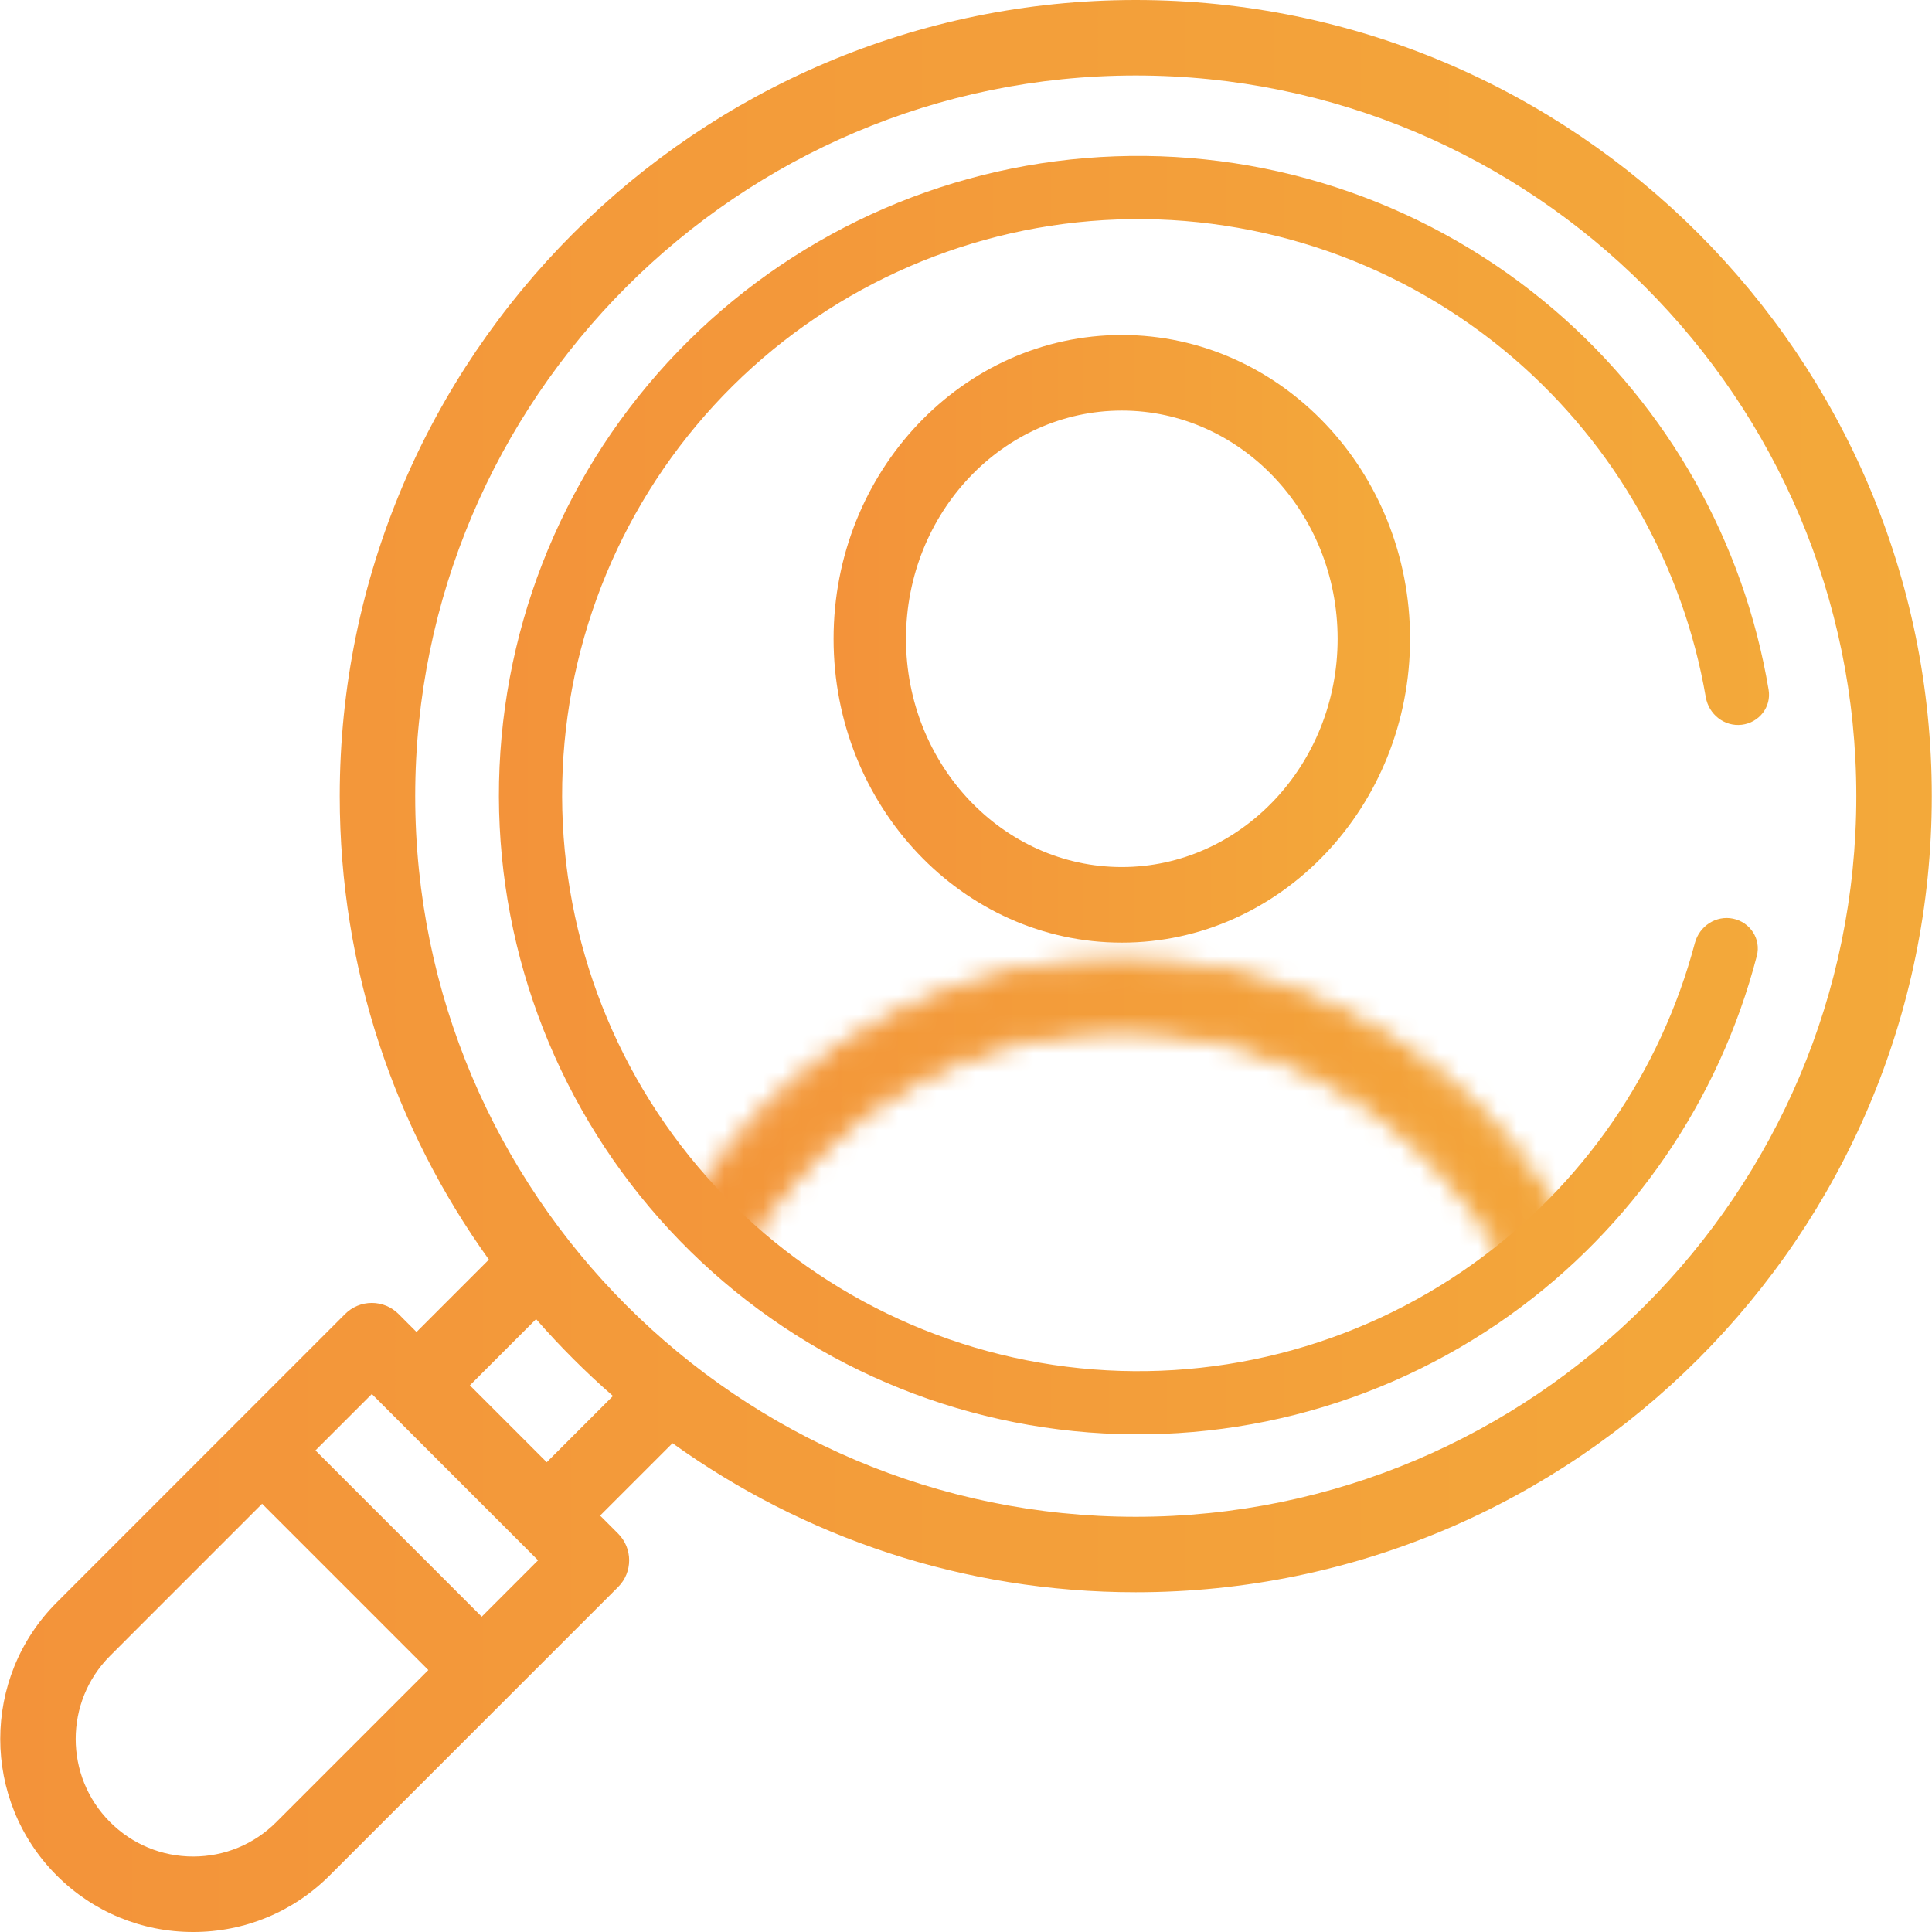
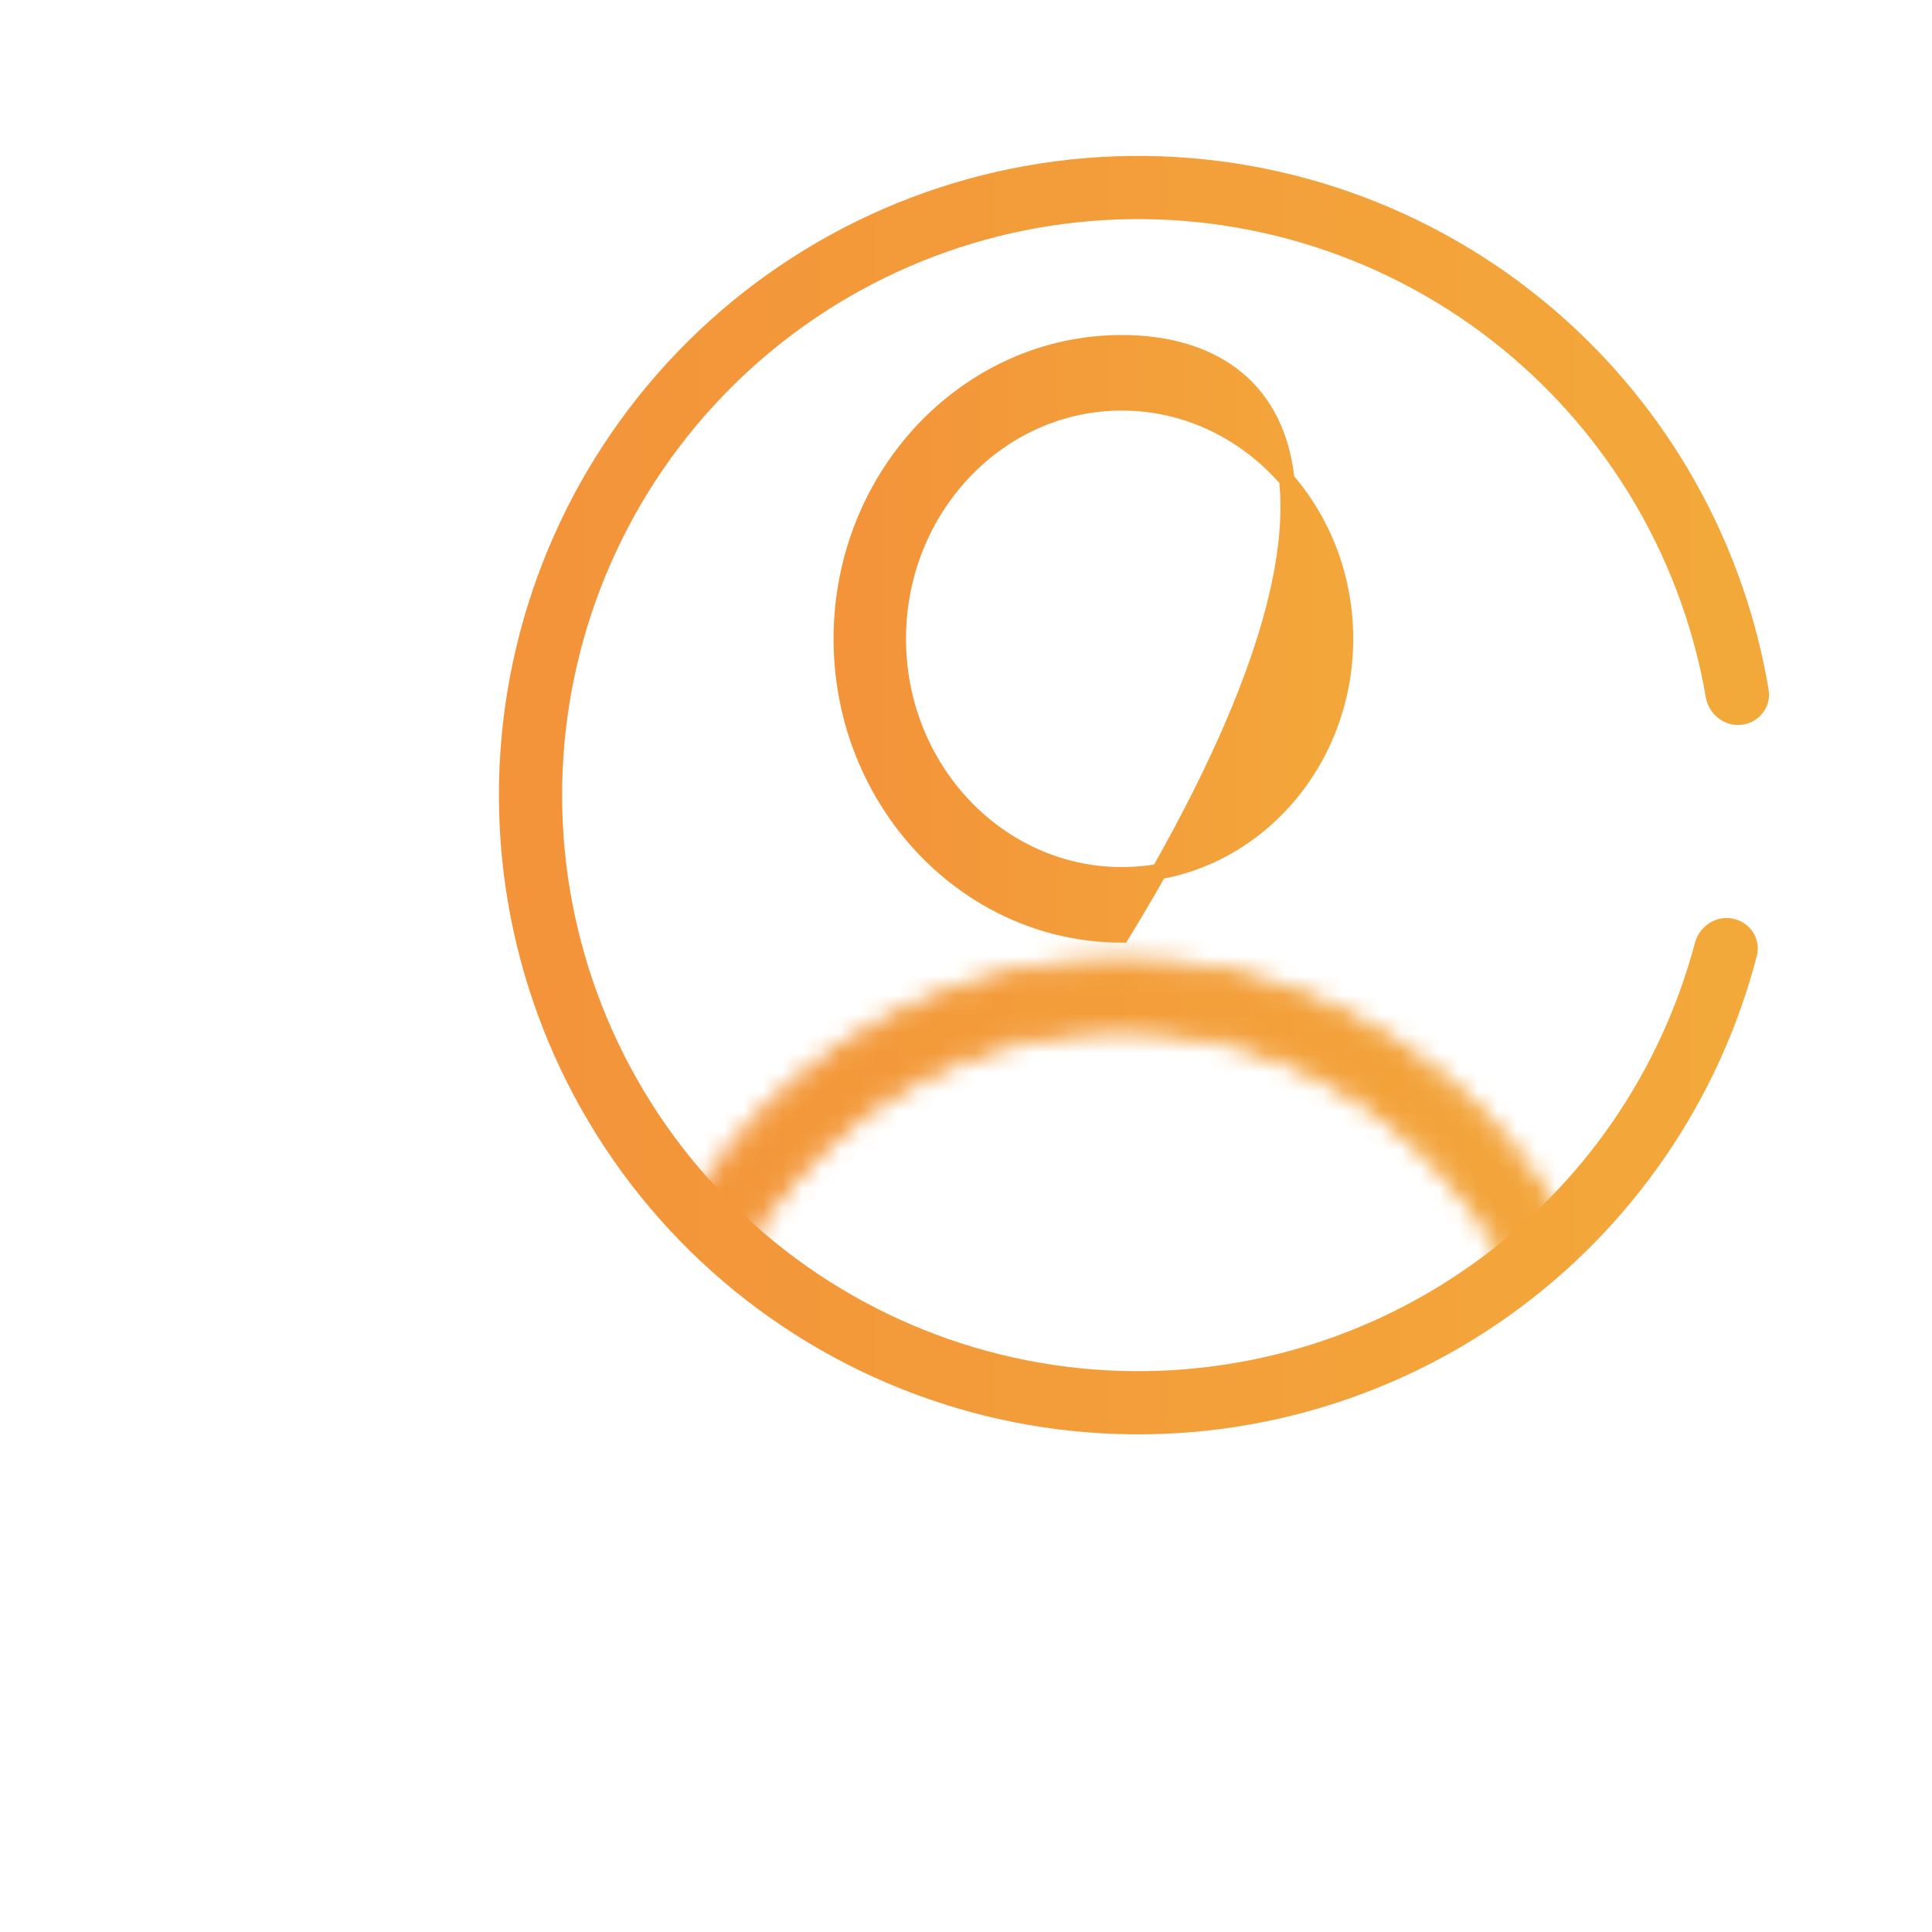
<svg xmlns="http://www.w3.org/2000/svg" width="100" height="100" viewBox="0 0 100 100" fill="none">
  <g clip-path="url(#clip0_41_782)">
-     <path d="M58.787 0C36.068 0 17.585 18.486 17.585 41.208C17.585 50.15 20.448 58.436 25.305 65.197L21.559 68.944L20.627 68.011C20.261 67.645 19.764 67.439 19.246 67.439C18.728 67.439 18.231 67.645 17.864 68.011L12.185 73.692C12.184 73.692 12.184 73.693 12.183 73.694L2.934 82.944C-0.961 86.84 -0.961 93.178 2.934 97.074C4.821 98.961 7.33 100 9.999 100C12.667 100 15.176 98.961 17.063 97.074L26.314 87.822H26.314L31.994 82.142C32.756 81.379 32.756 80.142 31.994 79.38L31.061 78.447L34.809 74.7C41.568 79.554 49.849 82.415 58.787 82.415C81.506 82.415 99.989 63.93 99.989 41.208C99.989 18.486 81.506 0 58.787 0V0ZM14.301 94.312C13.152 95.461 11.624 96.094 9.999 96.094C8.374 96.094 6.846 95.461 5.697 94.312C3.324 91.939 3.324 88.079 5.697 85.706L13.566 77.835L17.864 82.133L22.171 86.441L14.301 94.312ZM24.933 83.679L20.635 79.38L16.328 75.073L19.246 72.155L27.85 80.761L24.933 83.679ZM28.299 75.685L26.311 73.696L24.321 71.706L27.748 68.278C28.983 69.693 30.312 71.022 31.727 72.257L28.299 75.685ZM58.787 78.509C38.222 78.509 21.491 61.776 21.491 41.208C21.491 20.64 38.222 3.907 58.787 3.907C79.352 3.907 96.083 20.64 96.083 41.208C96.083 61.776 79.352 78.509 58.787 78.509Z" fill="url(#paint0_linear_41_782)" />
-     <path d="M58.065 48.388C66.069 48.388 72.581 41.514 72.581 33.065C72.581 24.616 66.069 17.743 58.065 17.743C50.061 17.743 43.549 24.616 43.549 33.065C43.549 41.514 50.061 48.388 58.065 48.388ZM58.065 20.848C64.447 20.848 69.639 26.329 69.639 33.065C69.639 39.801 64.447 45.282 58.065 45.282C51.683 45.282 46.491 39.801 46.491 33.065C46.491 26.329 51.683 20.848 58.065 20.848Z" fill="url(#paint1_linear_41_782)" stroke="url(#paint2_linear_41_782)" stroke-width="0.807" />
+     <path d="M58.065 48.388C72.581 24.616 66.069 17.743 58.065 17.743C50.061 17.743 43.549 24.616 43.549 33.065C43.549 41.514 50.061 48.388 58.065 48.388ZM58.065 20.848C64.447 20.848 69.639 26.329 69.639 33.065C69.639 39.801 64.447 45.282 58.065 45.282C51.683 45.282 46.491 39.801 46.491 33.065C46.491 26.329 51.683 20.848 58.065 20.848Z" fill="url(#paint1_linear_41_782)" stroke="url(#paint2_linear_41_782)" stroke-width="0.807" />
    <mask id="mask0_41_782" style="mask-type:alpha" maskUnits="userSpaceOnUse" x="31" y="49" width="54" height="29">
      <path d="M80.798 74.385C80.018 62.48 70.12 53.035 58.065 53.035C46.01 53.035 36.112 62.48 35.331 74.385H39.817C40.651 74.385 41.328 75.064 41.328 75.903C41.328 76.741 40.651 77.42 39.817 77.42H33.77C32.935 77.42 32.258 76.741 32.258 75.903C32.258 61.62 43.835 50.001 58.065 50.001C72.295 50.001 83.871 61.62 83.871 75.903C83.871 76.741 83.195 77.42 82.36 77.42L80.798 74.385Z" fill="url(#paint3_linear_41_782)" stroke="url(#paint4_linear_41_782)" stroke-width="0.807" />
    </mask>
    <g mask="url(#mask0_41_782)">
      <ellipse cx="59.678" cy="40.323" rx="32.258" ry="32.258" fill="url(#paint5_linear_41_782)" />
    </g>
    <path d="M90.15 37.514C91.047 37.409 91.693 36.596 91.544 35.705C90.27 28.076 86.358 21.114 80.463 16.052C74.153 10.635 66.034 7.793 57.724 8.091C49.413 8.389 41.519 11.806 35.614 17.662C29.708 23.517 26.225 31.382 25.856 39.69C25.488 47.998 28.261 56.14 33.625 62.496C38.989 68.851 46.549 72.954 54.801 73.986C63.053 75.019 71.391 72.907 78.155 68.07C84.475 63.55 88.989 56.962 90.934 49.475C91.161 48.601 90.589 47.734 89.704 47.55C88.82 47.367 87.959 47.936 87.727 48.809C85.953 55.491 81.904 61.368 76.253 65.409C70.157 69.768 62.643 71.672 55.207 70.741C47.771 69.81 40.958 66.113 36.124 60.386C31.291 54.659 28.791 47.322 29.124 39.835C29.456 32.348 32.595 25.261 37.916 19.984C43.238 14.708 50.352 11.628 57.841 11.36C65.33 11.091 72.646 13.652 78.332 18.534C83.603 23.06 87.116 29.272 88.291 36.085C88.445 36.975 89.252 37.618 90.15 37.514Z" fill="url(#paint6_linear_41_782)" />
  </g>
  <defs>
    <linearGradient id="paint0_linear_41_782" x1="0.013" y1="50.001" x2="99.989" y2="50.001" gradientUnits="userSpaceOnUse">
      <stop stop-color="#F3933A" />
      <stop offset="1" stop-color="#F3A93A" />
    </linearGradient>
    <linearGradient id="paint1_linear_41_782" x1="43.549" y1="33.065" x2="72.581" y2="33.065" gradientUnits="userSpaceOnUse">
      <stop stop-color="#F3933A" />
      <stop offset="1" stop-color="#F3A93A" />
    </linearGradient>
    <linearGradient id="paint2_linear_41_782" x1="43.549" y1="33.065" x2="72.581" y2="33.065" gradientUnits="userSpaceOnUse">
      <stop stop-color="#F3933A" />
      <stop offset="1" stop-color="#F3A93A" />
    </linearGradient>
    <linearGradient id="paint3_linear_41_782" x1="32.258" y1="63.71" x2="83.871" y2="63.71" gradientUnits="userSpaceOnUse">
      <stop stop-color="#F3933A" />
      <stop offset="1" stop-color="#F3A93A" />
    </linearGradient>
    <linearGradient id="paint4_linear_41_782" x1="32.258" y1="63.71" x2="83.871" y2="63.71" gradientUnits="userSpaceOnUse">
      <stop stop-color="#F3933A" />
      <stop offset="1" stop-color="#F3A93A" />
    </linearGradient>
    <linearGradient id="paint5_linear_41_782" x1="27.42" y1="40.323" x2="91.936" y2="40.323" gradientUnits="userSpaceOnUse">
      <stop stop-color="#F3933A" />
      <stop offset="1" stop-color="#F3A93A" />
    </linearGradient>
    <linearGradient id="paint6_linear_41_782" x1="25.824" y1="41.156" x2="91.996" y2="41.156" gradientUnits="userSpaceOnUse">
      <stop stop-color="#F3933A" />
      <stop offset="1" stop-color="#F3A93A" />
    </linearGradient>
    <clipPath id="clip0_41_782">
      <rect width="100" height="100" fill="white" />
    </clipPath>
  </defs>
</svg>